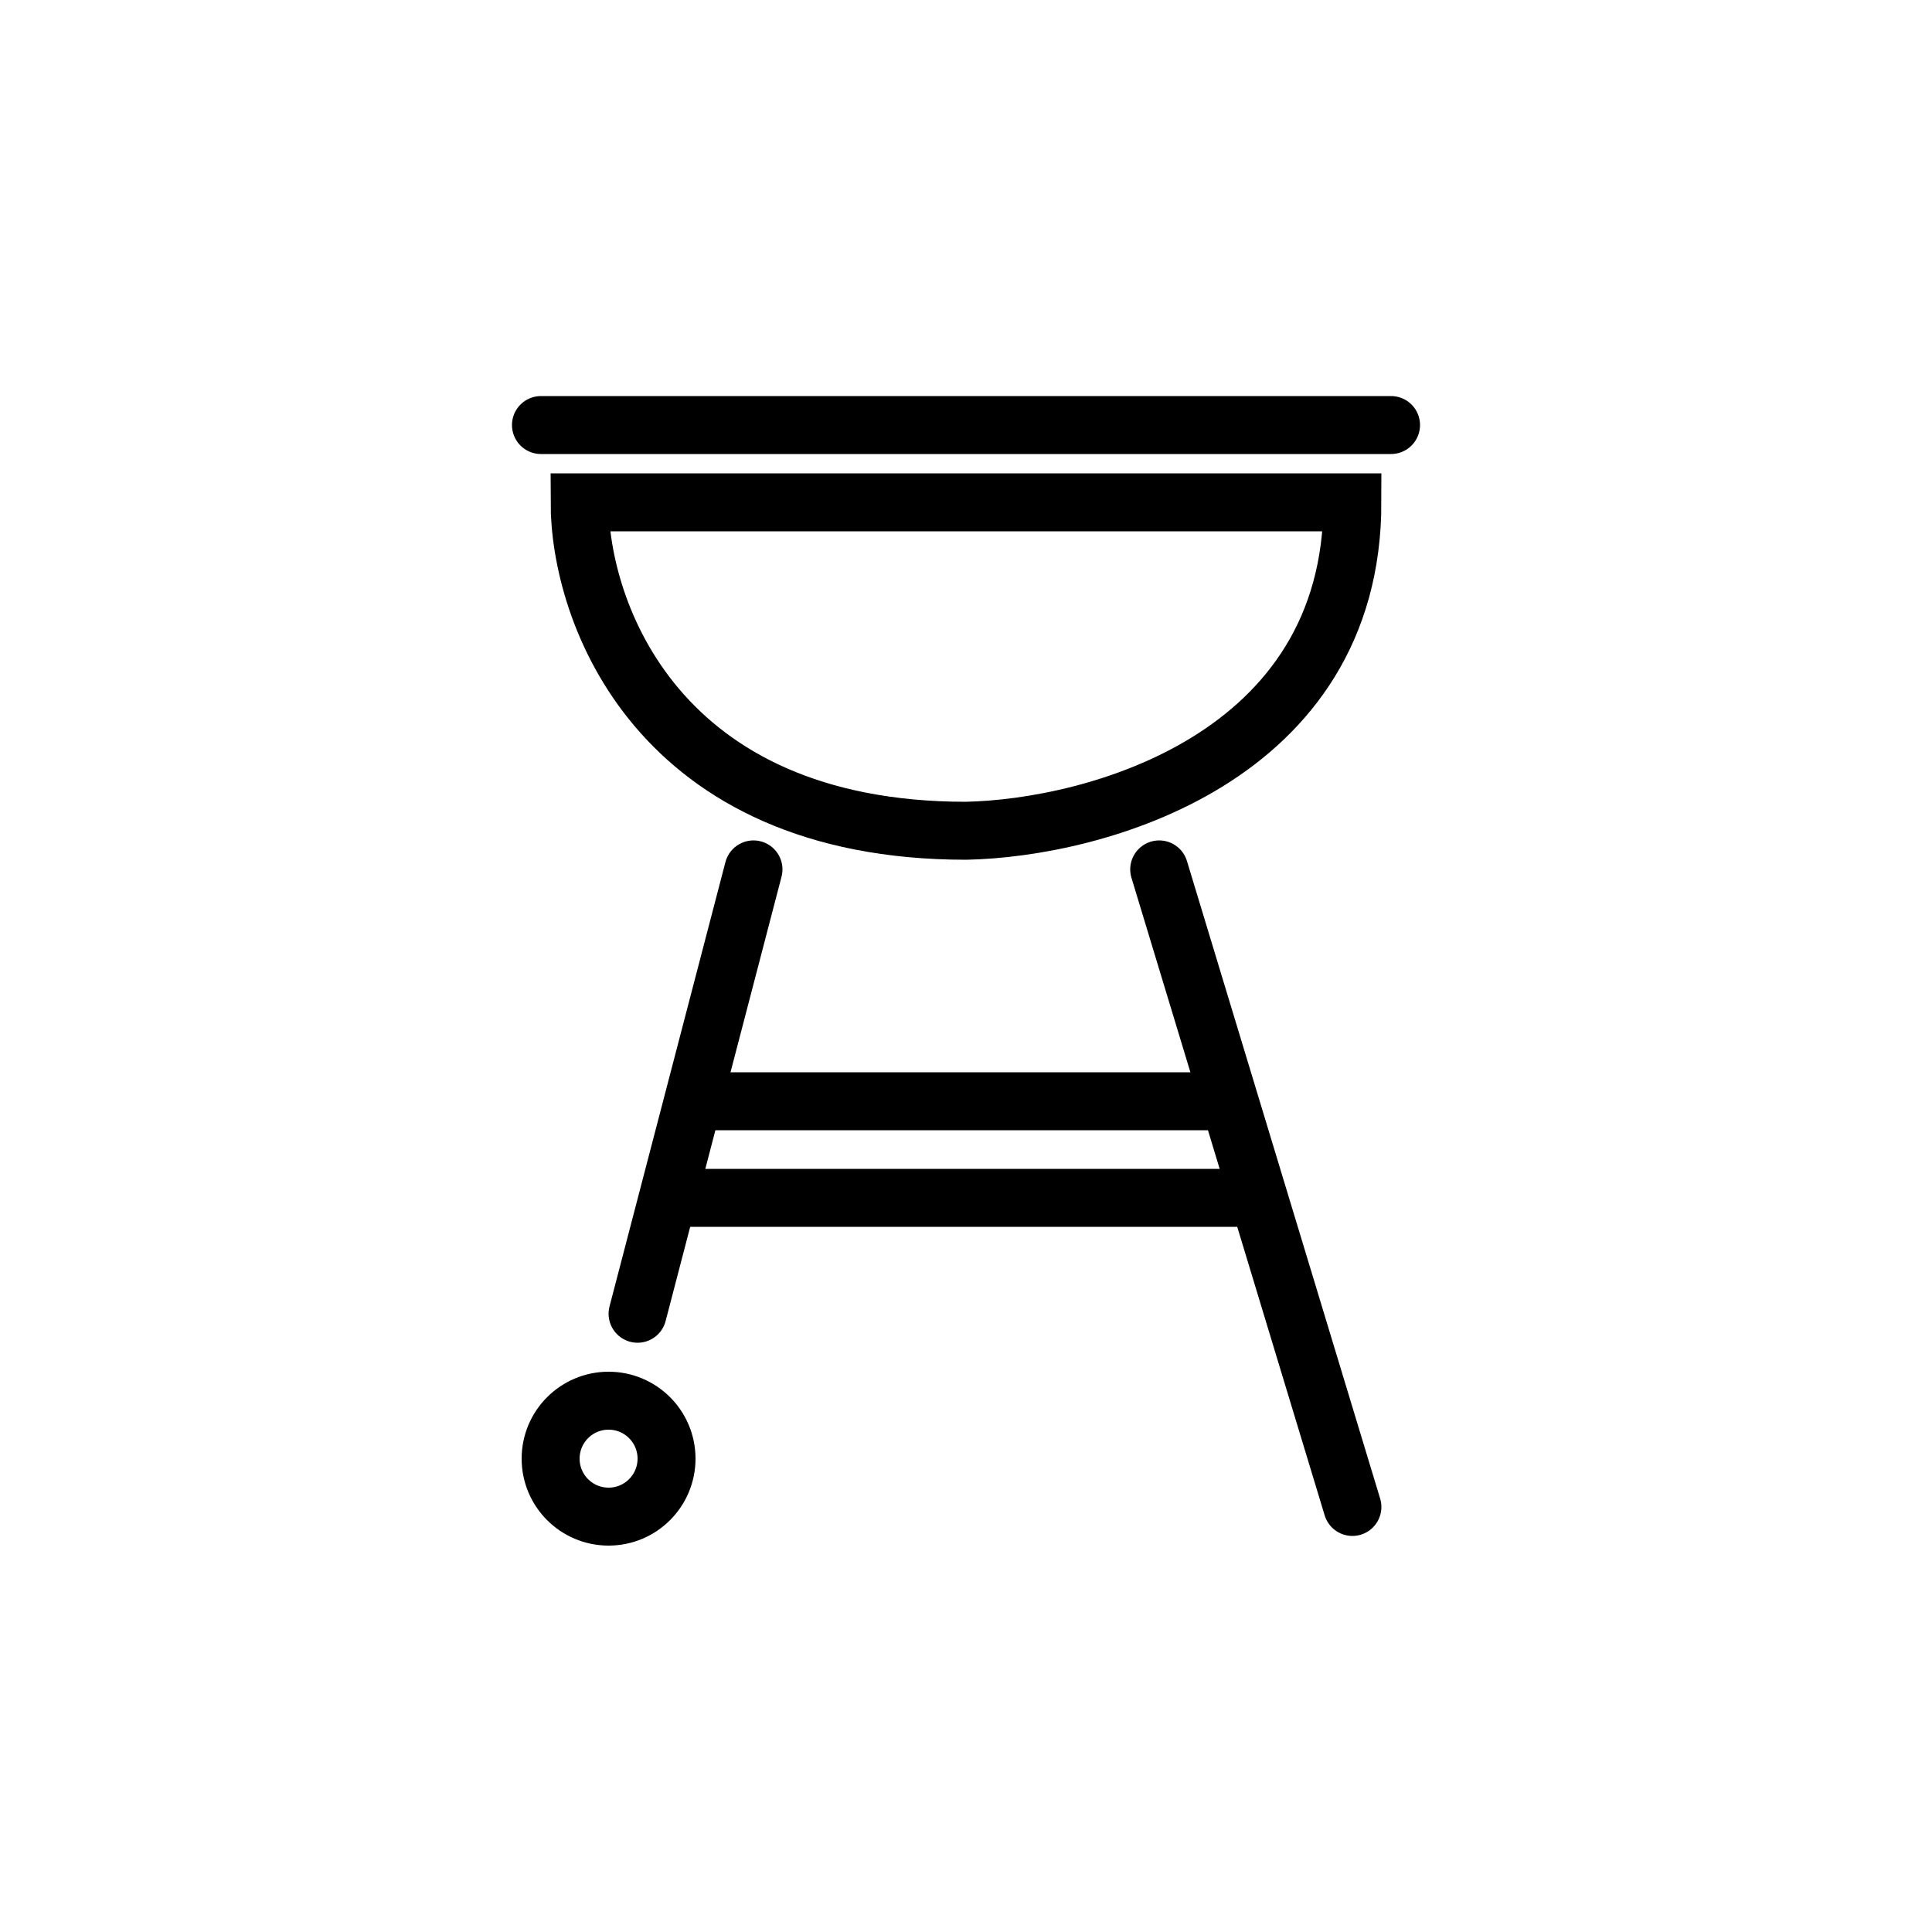
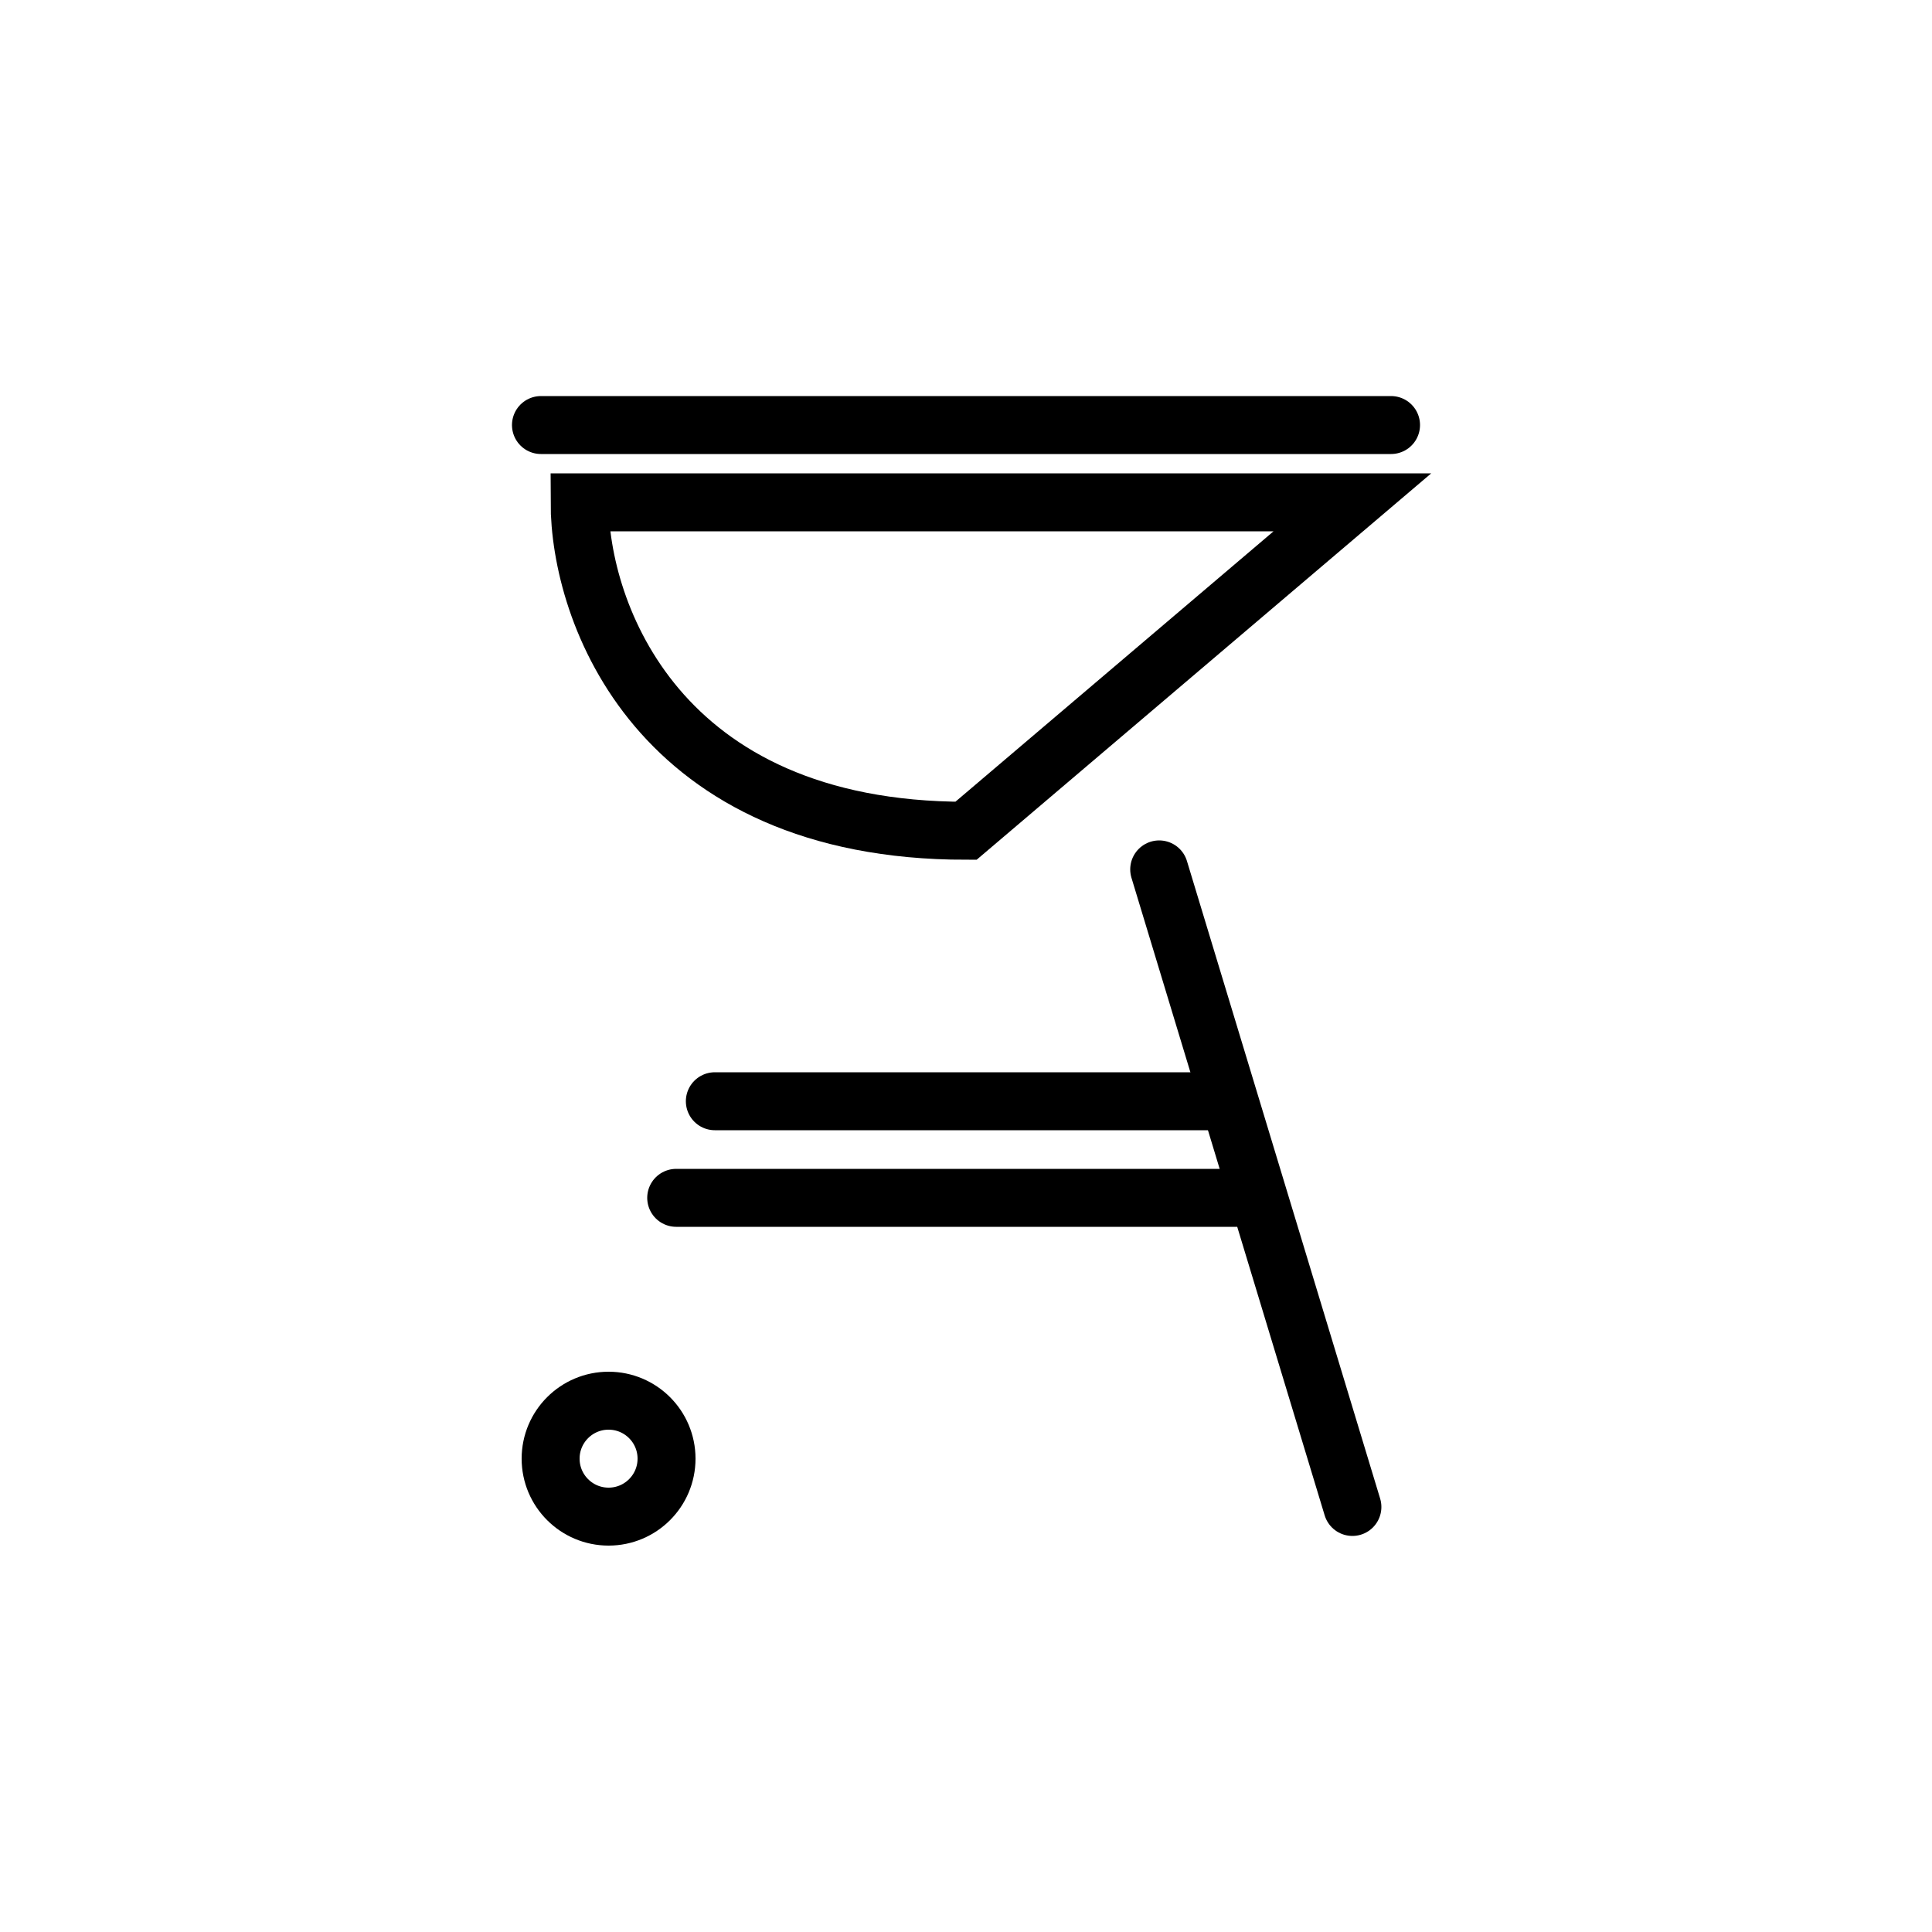
<svg xmlns="http://www.w3.org/2000/svg" width="100" height="100" viewBox="0 0 100 100" fill="none">
-   <path d="M70 26H30C30 31.667 34 43 50 43C56.667 42.865 70 39.276 70 26Z" stroke="black" stroke-width="3" stroke-linecap="round" />
+   <path d="M70 26H30C30 31.667 34 43 50 43Z" stroke="black" stroke-width="3" stroke-linecap="round" />
  <path d="M28 22H72" stroke="black" stroke-width="3" stroke-linecap="round" />
-   <path d="M39 45L33 68" stroke="black" stroke-width="3" stroke-linecap="round" />
  <path d="M60 45L70 78" stroke="black" stroke-width="3" stroke-linecap="round" />
  <path d="M37 57L63 57" stroke="black" stroke-width="3" stroke-linecap="round" />
  <path d="M35 62H64" stroke="black" stroke-width="3" stroke-linecap="round" />
  <circle cx="31.5" cy="75.5" r="3" stroke="black" stroke-width="3" />
</svg>